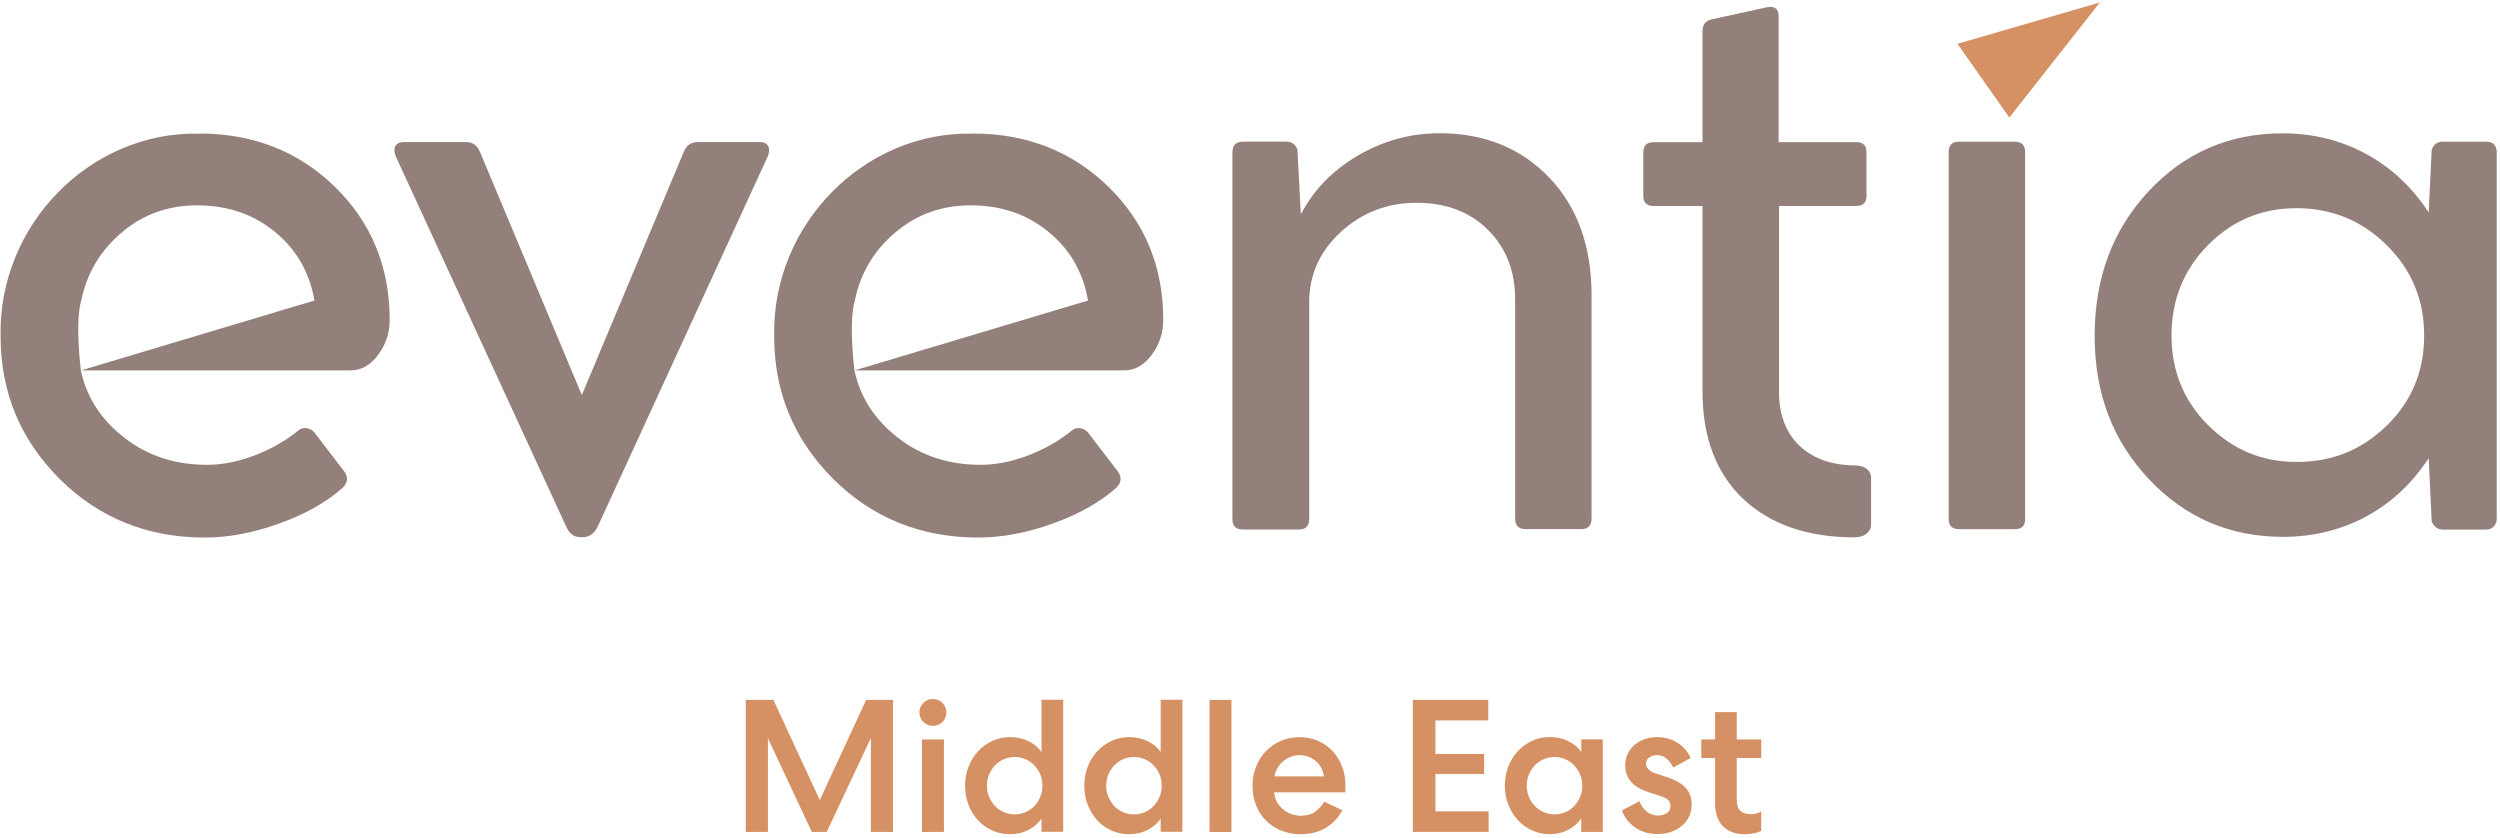
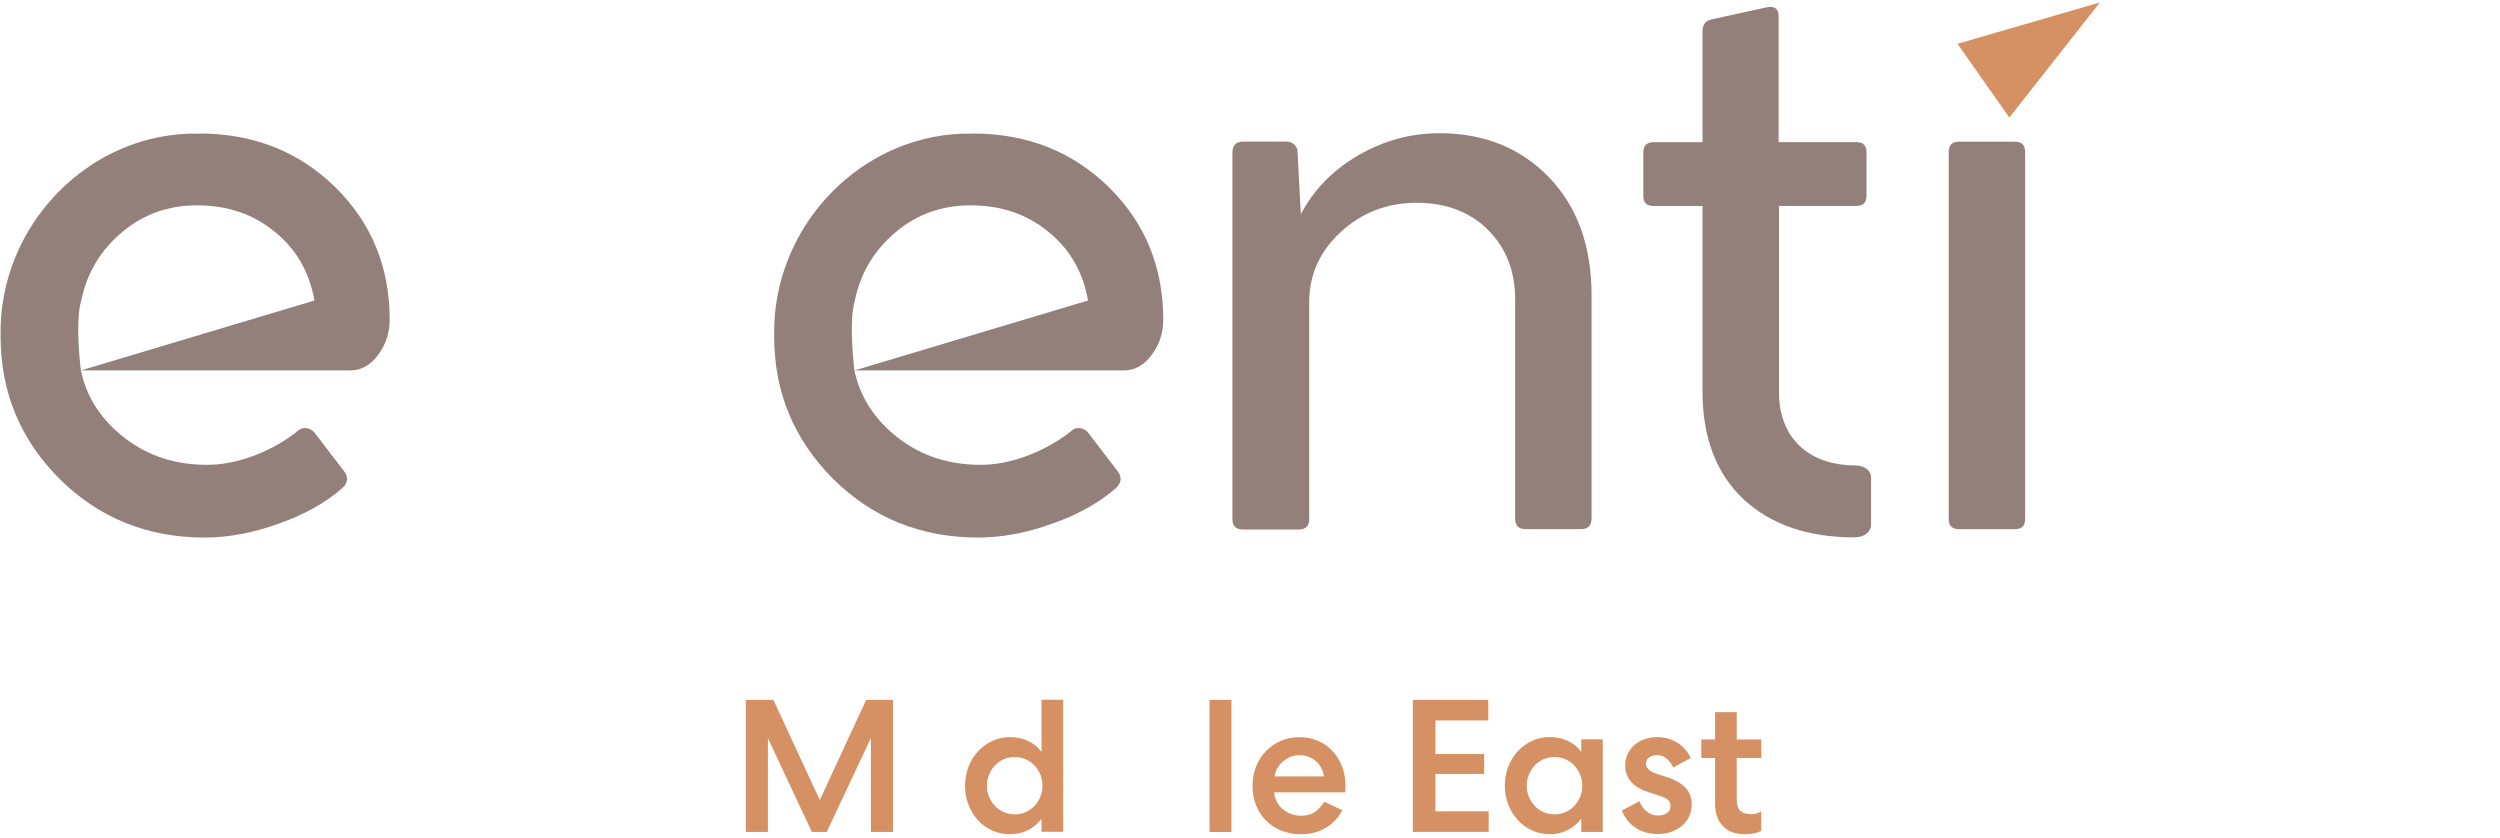
<svg xmlns="http://www.w3.org/2000/svg" width="388" height="130" viewBox="0 0 388 130">
  <g id="Group">
    <path id="Path" fill="#d59163" stroke="none" d="M 138.59 108.62 L 138.59 129.12 L 135.16 129.12 L 135.16 114.54 L 128.31 129.12 L 126 129.12 L 119.18 114.57 L 119.18 129.12 L 115.75 129.12 L 115.75 108.62 L 120.03 108.62 L 127.23 124.17 L 134.43 108.62 L 138.59 108.62 Z" />
-     <path id="path1" fill="#d59163" stroke="none" d="M 146.88 110.58 C 146.88 111.15 146.68 111.63 146.28 112.04 C 145.88 112.45 145.38 112.66 144.77 112.66 C 144.2 112.66 143.72 112.45 143.31 112.04 C 142.9 111.63 142.69 111.14 142.69 110.58 C 142.69 110.02 142.9 109.5 143.31 109.09 C 143.72 108.68 144.21 108.48 144.77 108.48 C 145.37 108.48 145.88 108.69 146.28 109.11 C 146.68 109.53 146.88 110.02 146.88 110.59 Z M 143.1 129.12 L 143.1 114.77 L 146.5 114.77 L 146.5 129.12 L 143.1 129.12 Z" />
    <path id="path2" fill="#d59163" stroke="none" d="M 161.64 129.12 L 161.64 127.07 C 161.11 127.81 160.42 128.4 159.56 128.83 C 158.7 129.26 157.77 129.47 156.78 129.47 C 155.79 129.47 154.86 129.28 154.01 128.9 C 153.16 128.52 152.42 127.99 151.8 127.32 C 151.18 126.65 150.68 125.85 150.32 124.93 C 149.96 124.01 149.78 123.02 149.78 121.94 C 149.78 120.86 149.96 119.9 150.32 118.98 C 150.68 118.06 151.17 117.27 151.8 116.59 C 152.42 115.92 153.16 115.38 154.01 114.99 C 154.86 114.6 155.78 114.4 156.78 114.4 C 157.78 114.4 158.7 114.6 159.56 115 C 160.42 115.4 161.11 115.97 161.64 116.71 L 161.64 108.6 L 165.01 108.6 L 165.01 129.1 L 161.64 129.1 Z M 153.17 121.94 C 153.17 122.56 153.28 123.15 153.51 123.68 C 153.74 124.21 154.04 124.68 154.42 125.09 C 154.8 125.49 155.25 125.81 155.78 126.04 C 156.31 126.27 156.87 126.39 157.48 126.39 C 158.09 126.39 158.65 126.27 159.18 126.04 C 159.71 125.81 160.16 125.49 160.54 125.09 C 160.92 124.69 161.22 124.22 161.45 123.68 C 161.67 123.14 161.79 122.56 161.79 121.94 C 161.79 121.32 161.68 120.73 161.45 120.2 C 161.23 119.66 160.92 119.2 160.54 118.79 C 160.16 118.39 159.71 118.07 159.18 117.84 C 158.65 117.61 158.09 117.49 157.48 117.49 C 156.87 117.49 156.31 117.61 155.78 117.84 C 155.25 118.07 154.8 118.39 154.42 118.79 C 154.04 119.19 153.74 119.66 153.51 120.2 C 153.29 120.74 153.17 121.32 153.17 121.94 Z" />
-     <path id="path3" fill="#d59163" stroke="none" d="M 180.14 129.12 L 180.14 127.07 C 179.61 127.81 178.92 128.4 178.06 128.83 C 177.2 129.26 176.27 129.47 175.28 129.47 C 174.29 129.47 173.36 129.28 172.51 128.9 C 171.66 128.52 170.92 127.99 170.3 127.32 C 169.68 126.65 169.18 125.85 168.82 124.93 C 168.46 124.01 168.28 123.02 168.28 121.94 C 168.28 120.86 168.46 119.9 168.82 118.98 C 169.18 118.06 169.67 117.27 170.3 116.59 C 170.92 115.92 171.66 115.38 172.51 114.99 C 173.36 114.6 174.28 114.4 175.28 114.4 C 176.28 114.4 177.2 114.6 178.06 115 C 178.92 115.4 179.61 115.97 180.14 116.71 L 180.14 108.6 L 183.51 108.6 L 183.51 129.1 L 180.14 129.1 Z M 171.68 121.94 C 171.68 122.56 171.79 123.15 172.02 123.68 C 172.25 124.21 172.55 124.68 172.93 125.09 C 173.31 125.49 173.76 125.81 174.29 126.04 C 174.82 126.27 175.38 126.39 175.99 126.39 C 176.6 126.39 177.16 126.27 177.69 126.04 C 178.22 125.81 178.67 125.49 179.05 125.09 C 179.43 124.69 179.73 124.22 179.96 123.68 C 180.18 123.14 180.3 122.56 180.3 121.94 C 180.3 121.32 180.19 120.73 179.96 120.2 C 179.74 119.66 179.43 119.2 179.05 118.79 C 178.67 118.39 178.22 118.07 177.69 117.84 C 177.16 117.61 176.6 117.49 175.99 117.49 C 175.38 117.49 174.82 117.61 174.29 117.84 C 173.76 118.07 173.31 118.39 172.93 118.79 C 172.55 119.19 172.25 119.66 172.02 120.2 C 171.8 120.74 171.68 121.32 171.68 121.94 Z" />
    <path id="path4" fill="#d59163" stroke="none" d="M 191.12 108.62 L 191.12 129.12 L 187.72 129.12 L 187.72 108.62 L 191.12 108.62 Z" />
    <path id="path5" fill="#d59163" stroke="none" d="M 208.34 125.75 C 207.73 126.88 206.88 127.79 205.79 128.46 C 204.7 129.13 203.39 129.47 201.87 129.47 C 200.78 129.47 199.77 129.28 198.85 128.91 C 197.93 128.54 197.15 128.02 196.49 127.36 C 195.83 126.7 195.32 125.91 194.95 124.99 C 194.58 124.07 194.39 123.06 194.39 121.94 C 194.39 120.82 194.58 119.87 194.95 118.95 C 195.32 118.03 195.83 117.24 196.49 116.56 C 197.15 115.88 197.92 115.36 198.8 114.98 C 199.69 114.6 200.65 114.41 201.68 114.41 C 202.71 114.41 203.7 114.6 204.56 114.98 C 205.43 115.36 206.18 115.89 206.81 116.56 C 207.44 117.23 207.94 118.03 208.29 118.95 C 208.64 119.87 208.82 120.86 208.82 121.94 C 208.82 122.21 208.81 122.56 208.79 122.97 L 197.75 122.97 C 197.79 123.5 197.93 123.98 198.16 124.42 C 198.39 124.86 198.7 125.24 199.07 125.56 C 199.44 125.88 199.87 126.14 200.36 126.32 C 200.85 126.51 201.36 126.6 201.88 126.6 C 202.82 126.6 203.56 126.39 204.11 125.98 C 204.66 125.57 205.13 125.05 205.54 124.43 L 208.32 125.75 Z M 205.47 120.51 C 205.41 120.04 205.27 119.6 205.06 119.19 C 204.85 118.78 204.57 118.43 204.24 118.14 C 203.91 117.85 203.52 117.62 203.07 117.45 C 202.62 117.28 202.14 117.2 201.64 117.2 C 201.14 117.2 200.66 117.3 200.22 117.49 C 199.78 117.69 199.39 117.93 199.05 118.24 C 198.71 118.55 198.43 118.89 198.22 119.29 C 198 119.69 197.87 120.09 197.81 120.5 L 205.48 120.5 Z" />
    <path id="path6" fill="#d59163" stroke="none" d="M 219.27 108.62 L 230.98 108.62 L 230.98 111.81 L 222.78 111.81 L 222.78 117.02 L 230.34 117.02 L 230.34 120.12 L 222.78 120.12 L 222.78 125.92 L 231.04 125.92 L 231.04 129.11 L 219.27 129.11 L 219.27 108.61 Z" />
    <path id="path7" fill="#d59163" stroke="none" d="M 248.75 114.77 L 248.75 129.12 L 245.41 129.12 L 245.41 127.04 C 244.88 127.78 244.19 128.37 243.33 128.81 C 242.47 129.25 241.54 129.47 240.55 129.47 C 239.56 129.47 238.63 129.27 237.78 128.88 C 236.93 128.49 236.19 127.96 235.57 127.28 C 234.95 126.6 234.45 125.81 234.09 124.89 C 233.73 123.97 233.55 122.99 233.55 121.93 C 233.55 120.87 233.73 119.89 234.09 118.97 C 234.45 118.05 234.94 117.26 235.57 116.58 C 236.2 115.9 236.93 115.37 237.78 114.98 C 238.63 114.59 239.55 114.39 240.55 114.39 C 241.55 114.39 242.47 114.59 243.33 114.99 C 244.19 115.39 244.88 115.96 245.41 116.7 L 245.41 114.74 L 248.75 114.74 Z M 236.95 121.94 C 236.95 122.56 237.06 123.15 237.29 123.68 C 237.51 124.22 237.82 124.68 238.2 125.09 C 238.58 125.5 239.03 125.81 239.56 126.04 C 240.09 126.27 240.65 126.39 241.26 126.39 C 241.87 126.39 242.43 126.27 242.96 126.04 C 243.49 125.81 243.94 125.49 244.32 125.09 C 244.7 124.69 245 124.22 245.23 123.68 C 245.46 123.14 245.57 122.56 245.57 121.94 C 245.57 121.32 245.46 120.73 245.23 120.2 C 245.01 119.66 244.7 119.2 244.32 118.79 C 243.94 118.39 243.49 118.07 242.96 117.84 C 242.43 117.61 241.87 117.49 241.26 117.49 C 240.65 117.49 240.09 117.61 239.56 117.84 C 239.03 118.07 238.58 118.39 238.2 118.79 C 237.82 119.19 237.52 119.66 237.29 120.2 C 237.07 120.74 236.95 121.32 236.95 121.94 Z" />
    <path id="path8" fill="#d59163" stroke="none" d="M 254.46 124.37 C 254.71 125.03 255.09 125.57 255.6 125.97 C 256.11 126.37 256.68 126.57 257.33 126.57 C 257.86 126.57 258.31 126.45 258.69 126.2 C 259.07 125.96 259.26 125.58 259.26 125.07 C 259.26 124.68 259.13 124.37 258.86 124.13 C 258.59 123.89 258.18 123.69 257.62 123.52 L 255.89 122.96 C 253.45 122.18 252.23 120.79 252.23 118.8 C 252.23 118.14 252.36 117.53 252.63 116.98 C 252.9 116.43 253.25 115.97 253.7 115.59 C 254.15 115.21 254.67 114.92 255.27 114.71 C 255.87 114.5 256.5 114.4 257.19 114.4 C 258.36 114.4 259.41 114.69 260.34 115.28 C 261.27 115.86 261.95 116.66 262.4 117.65 L 259.68 119.11 C 259.41 118.54 259.06 118.08 258.64 117.73 C 258.22 117.38 257.74 117.2 257.19 117.2 C 256.7 117.2 256.29 117.32 255.96 117.55 C 255.63 117.78 255.46 118.11 255.46 118.52 C 255.46 119.2 256 119.72 257.07 120.07 L 258.77 120.63 C 260.12 121.08 261.08 121.65 261.67 122.34 C 262.26 123.03 262.55 123.86 262.55 124.81 C 262.55 125.55 262.41 126.21 262.13 126.77 C 261.85 127.34 261.46 127.82 260.97 128.22 C 260.48 128.62 259.92 128.92 259.29 129.13 C 258.66 129.34 257.99 129.44 257.28 129.44 C 255.93 129.44 254.77 129.11 253.8 128.44 C 252.82 127.78 252.13 126.89 251.72 125.78 L 254.47 124.34 Z" />
    <path id="path9" fill="#d59163" stroke="none" d="M 269.54 110.52 L 269.54 114.77 L 273.35 114.77 L 273.35 117.64 L 269.54 117.64 L 269.54 124.08 C 269.54 124.88 269.72 125.46 270.08 125.82 C 270.44 126.18 271 126.36 271.76 126.36 C 272.03 126.36 272.31 126.33 272.59 126.26 C 272.87 126.19 273.12 126.08 273.34 125.92 L 273.34 128.94 C 273.07 129.1 272.72 129.22 272.29 129.32 C 271.86 129.42 271.35 129.47 270.77 129.47 C 269.32 129.47 268.2 129.05 267.39 128.21 C 266.58 127.37 266.18 126.2 266.18 124.7 L 266.18 117.64 L 264.04 117.64 L 264.04 114.77 L 266.18 114.77 L 266.18 110.52 L 269.55 110.52 Z" />
  </g>
  <g id="g1">
    <g id="g2">
      <path id="path10" fill="#94807a" stroke="none" d="M 30.87 20.74 C 13.97 20.39 -0.27 34.92 0.09 52.18 C 0.09 60.9 3.17 68.25 9.28 74.36 C 15.39 80.41 22.92 83.43 31.76 83.43 C 35.38 83.43 39.23 82.72 43.21 81.29 C 47.24 79.87 50.56 78.03 53.18 75.71 C 54.01 74.88 54.07 74.05 53.42 73.16 L 48.79 67.11 C 48.14 66.4 47.07 66.16 46.3 66.81 C 44.34 68.41 42.03 69.72 39.42 70.72 C 36.87 71.67 34.44 72.14 32.12 72.14 C 27.26 72.14 22.99 70.78 19.37 67.99 C 15.75 65.2 13.44 61.7 12.55 57.49 C 12.55 57.49 11.6 49.99 12.61 46.64 C 13.5 42.31 15.64 38.81 18.96 36.02 C 22.28 33.23 26.14 31.87 30.59 31.87 C 35.28 31.87 39.31 33.23 42.63 35.96 C 46.01 38.69 48.03 42.25 48.8 46.64 L 12.56 57.49 L 54.37 57.49 C 56.09 57.49 57.51 56.66 58.7 55.06 C 59.89 53.46 60.48 51.62 60.48 49.66 C 60.48 41.42 57.63 34.53 52 29.02 C 46.36 23.5 39.31 20.72 30.88 20.72 Z" />
      <path id="path11" fill="#94807a" stroke="none" d="M 150.93 20.74 C 134.03 20.39 119.79 34.92 120.15 52.18 C 120.15 60.9 123.23 68.25 129.34 74.36 C 135.45 80.41 142.98 83.43 151.82 83.43 C 155.44 83.43 159.29 82.72 163.27 81.29 C 167.3 79.87 170.62 78.03 173.24 75.71 C 174.07 74.88 174.13 74.05 173.48 73.16 L 168.85 67.11 C 168.2 66.4 167.13 66.16 166.36 66.81 C 164.4 68.41 162.09 69.72 159.48 70.72 C 156.93 71.67 154.5 72.14 152.18 72.14 C 147.32 72.14 143.05 70.78 139.43 67.99 C 135.81 65.2 133.5 61.7 132.61 57.49 C 132.61 57.49 131.66 49.99 132.67 46.64 C 133.56 42.31 135.7 38.81 139.02 36.02 C 142.34 33.23 146.2 31.87 150.65 31.87 C 155.34 31.87 159.37 33.23 162.69 35.96 C 166.07 38.69 168.09 42.25 168.86 46.64 L 132.62 57.49 L 174.43 57.49 C 176.15 57.49 177.57 56.66 178.76 55.06 C 179.95 53.46 180.54 51.62 180.54 49.66 C 180.54 41.42 177.69 34.53 172.06 29.02 C 166.42 23.5 159.37 20.72 150.94 20.72 Z" />
-       <path id="path12" fill="#94807a" stroke="none" d="M 118.01 22.05 L 108.28 22.05 C 107.27 22.05 106.56 22.53 106.14 23.53 L 90.3 61.31 L 74.47 23.53 C 74.05 22.52 73.34 22.05 72.33 22.05 L 62.6 22.05 C 61.47 22.05 60.88 22.88 61.41 24.24 L 87.92 81.83 C 88.39 82.84 89.11 83.37 90.11 83.37 L 90.47 83.37 C 91.42 83.37 92.19 82.84 92.72 81.83 L 119.17 24.24 C 119.7 22.88 119.11 22.05 117.98 22.05 Z" />
      <path id="path13" fill="#94807a" stroke="none" d="M 223.36 20.68 C 218.85 20.68 214.64 21.87 210.67 24.18 C 206.76 26.49 203.85 29.52 201.89 33.25 L 201.36 23.23 C 201.06 22.4 200.47 21.98 199.64 21.98 L 192.93 21.98 C 191.8 21.98 191.27 22.57 191.27 23.7 L 191.27 80.52 C 191.27 81.65 191.8 82.18 192.93 82.18 L 201.53 82.18 C 202.66 82.18 203.19 81.65 203.19 80.52 L 203.19 46.89 C 203.19 42.68 204.79 39.06 208.05 36.04 C 211.31 33.02 215.29 31.47 219.85 31.47 C 224.41 31.47 228.15 32.89 230.94 35.68 C 233.73 38.47 235.15 42.03 235.15 46.47 L 235.15 80.46 C 235.15 81.59 235.68 82.12 236.81 82.12 L 245.35 82.12 C 246.48 82.12 247.01 81.59 247.01 80.46 L 247.01 45.82 C 247.01 38.23 244.82 32.12 240.43 27.55 C 236.04 22.98 230.35 20.67 223.35 20.67 Z" />
      <path id="path14" fill="#94807a" stroke="none" d="M 287.96 72.23 C 280.78 72.23 276.1 68.02 276.1 60.9 L 276.1 31.96 L 288.14 31.96 C 289.15 31.96 289.68 31.43 289.68 30.42 L 289.68 23.6 C 289.68 22.59 289.15 22.06 288.14 22.06 L 276.04 22.06 L 276.04 2.55 C 276.04 1.36 275.45 0.89 274.2 1.13 L 265.54 3.03 C 264.65 3.27 264.23 3.86 264.23 4.87 L 264.23 22.07 L 256.64 22.07 C 255.57 22.07 255.04 22.6 255.04 23.67 L 255.04 30.43 C 255.04 31.44 255.57 31.97 256.64 31.97 L 264.23 31.97 L 264.23 60.74 C 264.23 67.92 266.37 73.49 270.58 77.47 C 274.85 81.44 280.6 83.4 287.84 83.4 C 289.32 83.4 290.39 82.57 290.39 81.38 L 290.39 74.14 C 290.39 73.01 289.38 72.24 287.96 72.24 Z" />
      <path id="path15" fill="#94807a" stroke="none" d="M 312.7 21.99 L 304.04 21.99 C 302.97 21.99 302.44 22.52 302.44 23.59 L 302.44 80.59 C 302.44 81.6 302.97 82.13 304.04 82.13 L 312.7 82.13 C 313.77 82.13 314.3 81.6 314.3 80.59 L 314.3 23.59 C 314.3 22.52 313.77 21.99 312.7 21.99 Z" />
-       <path id="path16" fill="#94807a" stroke="none" d="M 385.83 21.99 L 379.12 21.99 C 378.29 21.99 377.7 22.41 377.4 23.24 L 376.93 32.97 C 371.89 25.2 363.76 20.69 354.27 20.69 C 345.97 20.69 339.03 23.71 333.45 29.7 C 327.87 35.69 325.09 43.16 325.09 52.12 C 325.09 61.08 327.88 68.37 333.51 74.36 C 339.15 80.35 346.08 83.32 354.33 83.32 C 363.82 83.32 371.89 78.87 376.93 71.1 L 377.4 80.94 C 377.76 81.77 378.35 82.19 379.12 82.19 L 385.83 82.19 C 386.84 82.19 387.49 81.48 387.49 80.47 L 387.49 23.71 C 387.49 22.58 386.96 21.99 385.83 21.99 Z M 370.47 66 C 366.61 69.8 361.99 71.69 356.47 71.69 C 350.95 71.69 346.57 69.79 342.71 66 C 338.91 62.2 337.02 57.58 337.02 52.06 C 337.02 46.54 338.92 41.86 342.66 38.06 C 346.46 34.21 351.02 32.31 356.42 32.31 C 361.82 32.31 366.56 34.21 370.42 38.06 C 374.28 41.86 376.23 46.54 376.23 52.06 C 376.23 57.58 374.33 62.2 370.48 66 Z" />
    </g>
    <path id="path17" fill="#d59163" fill-rule="evenodd" stroke="none" d="M 325.9 0.38 L 303.8 6.8 L 311.85 18.24 L 325.9 0.38 Z" />
  </g>
</svg>